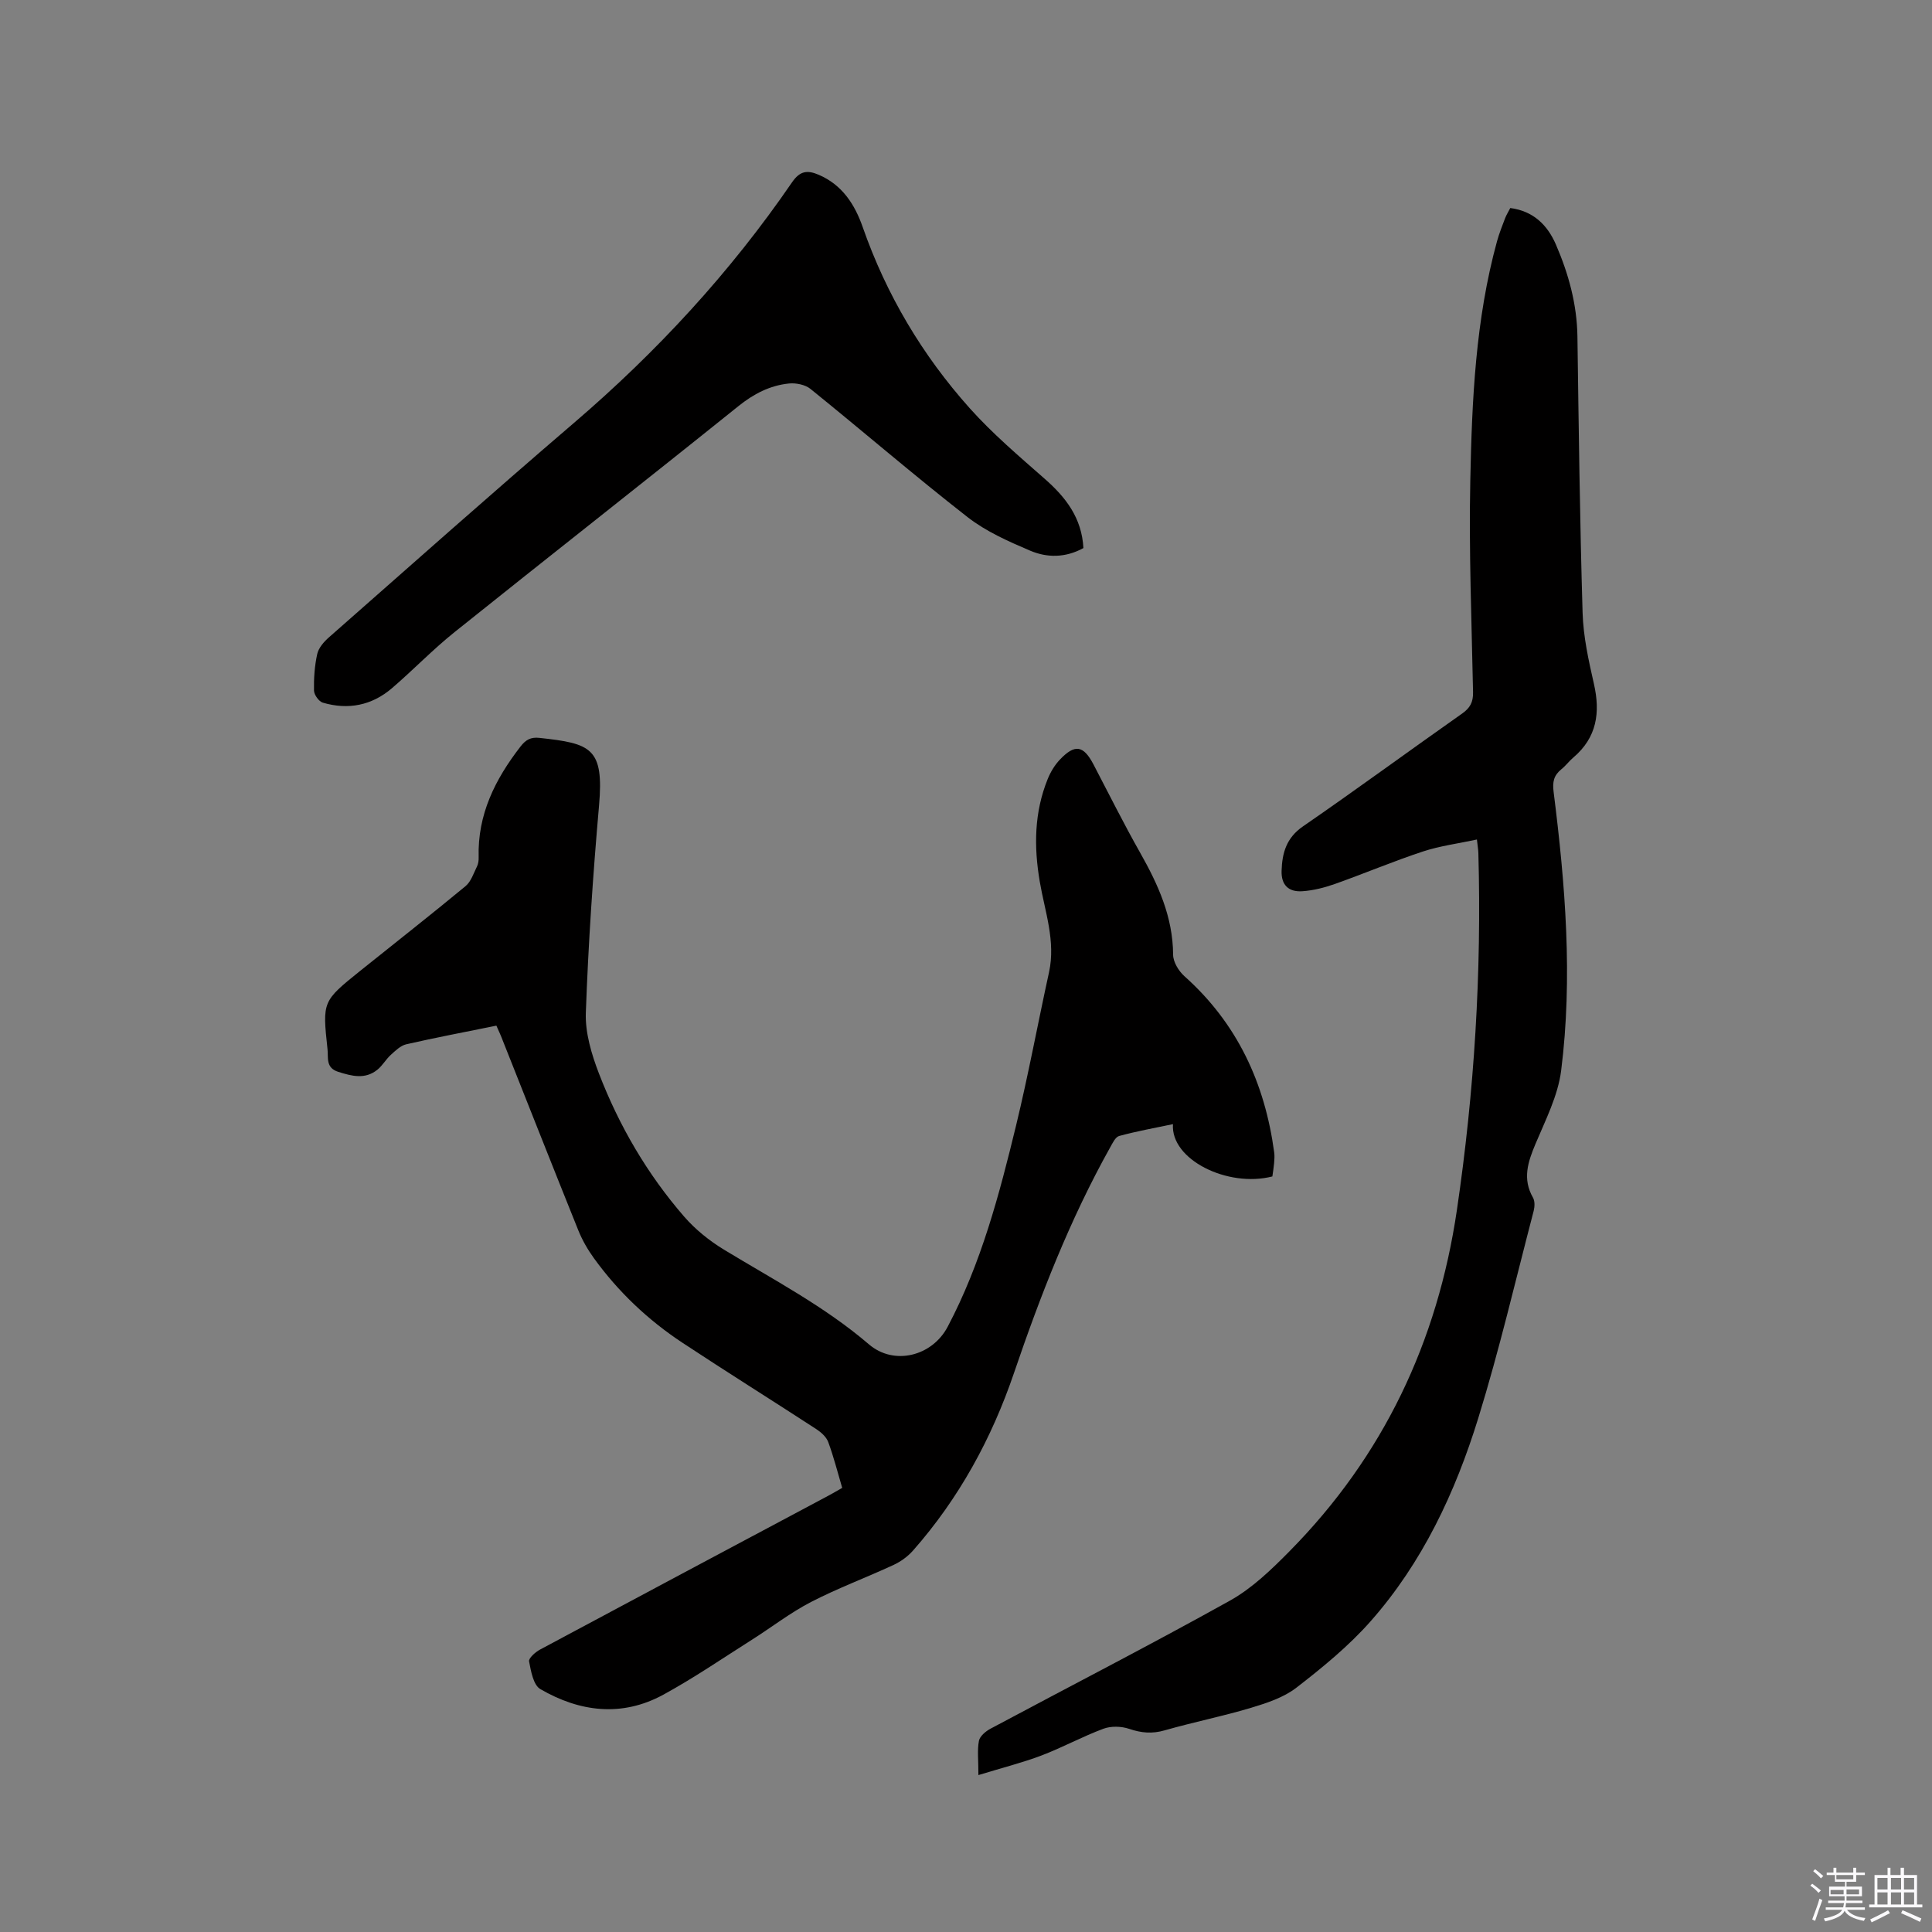
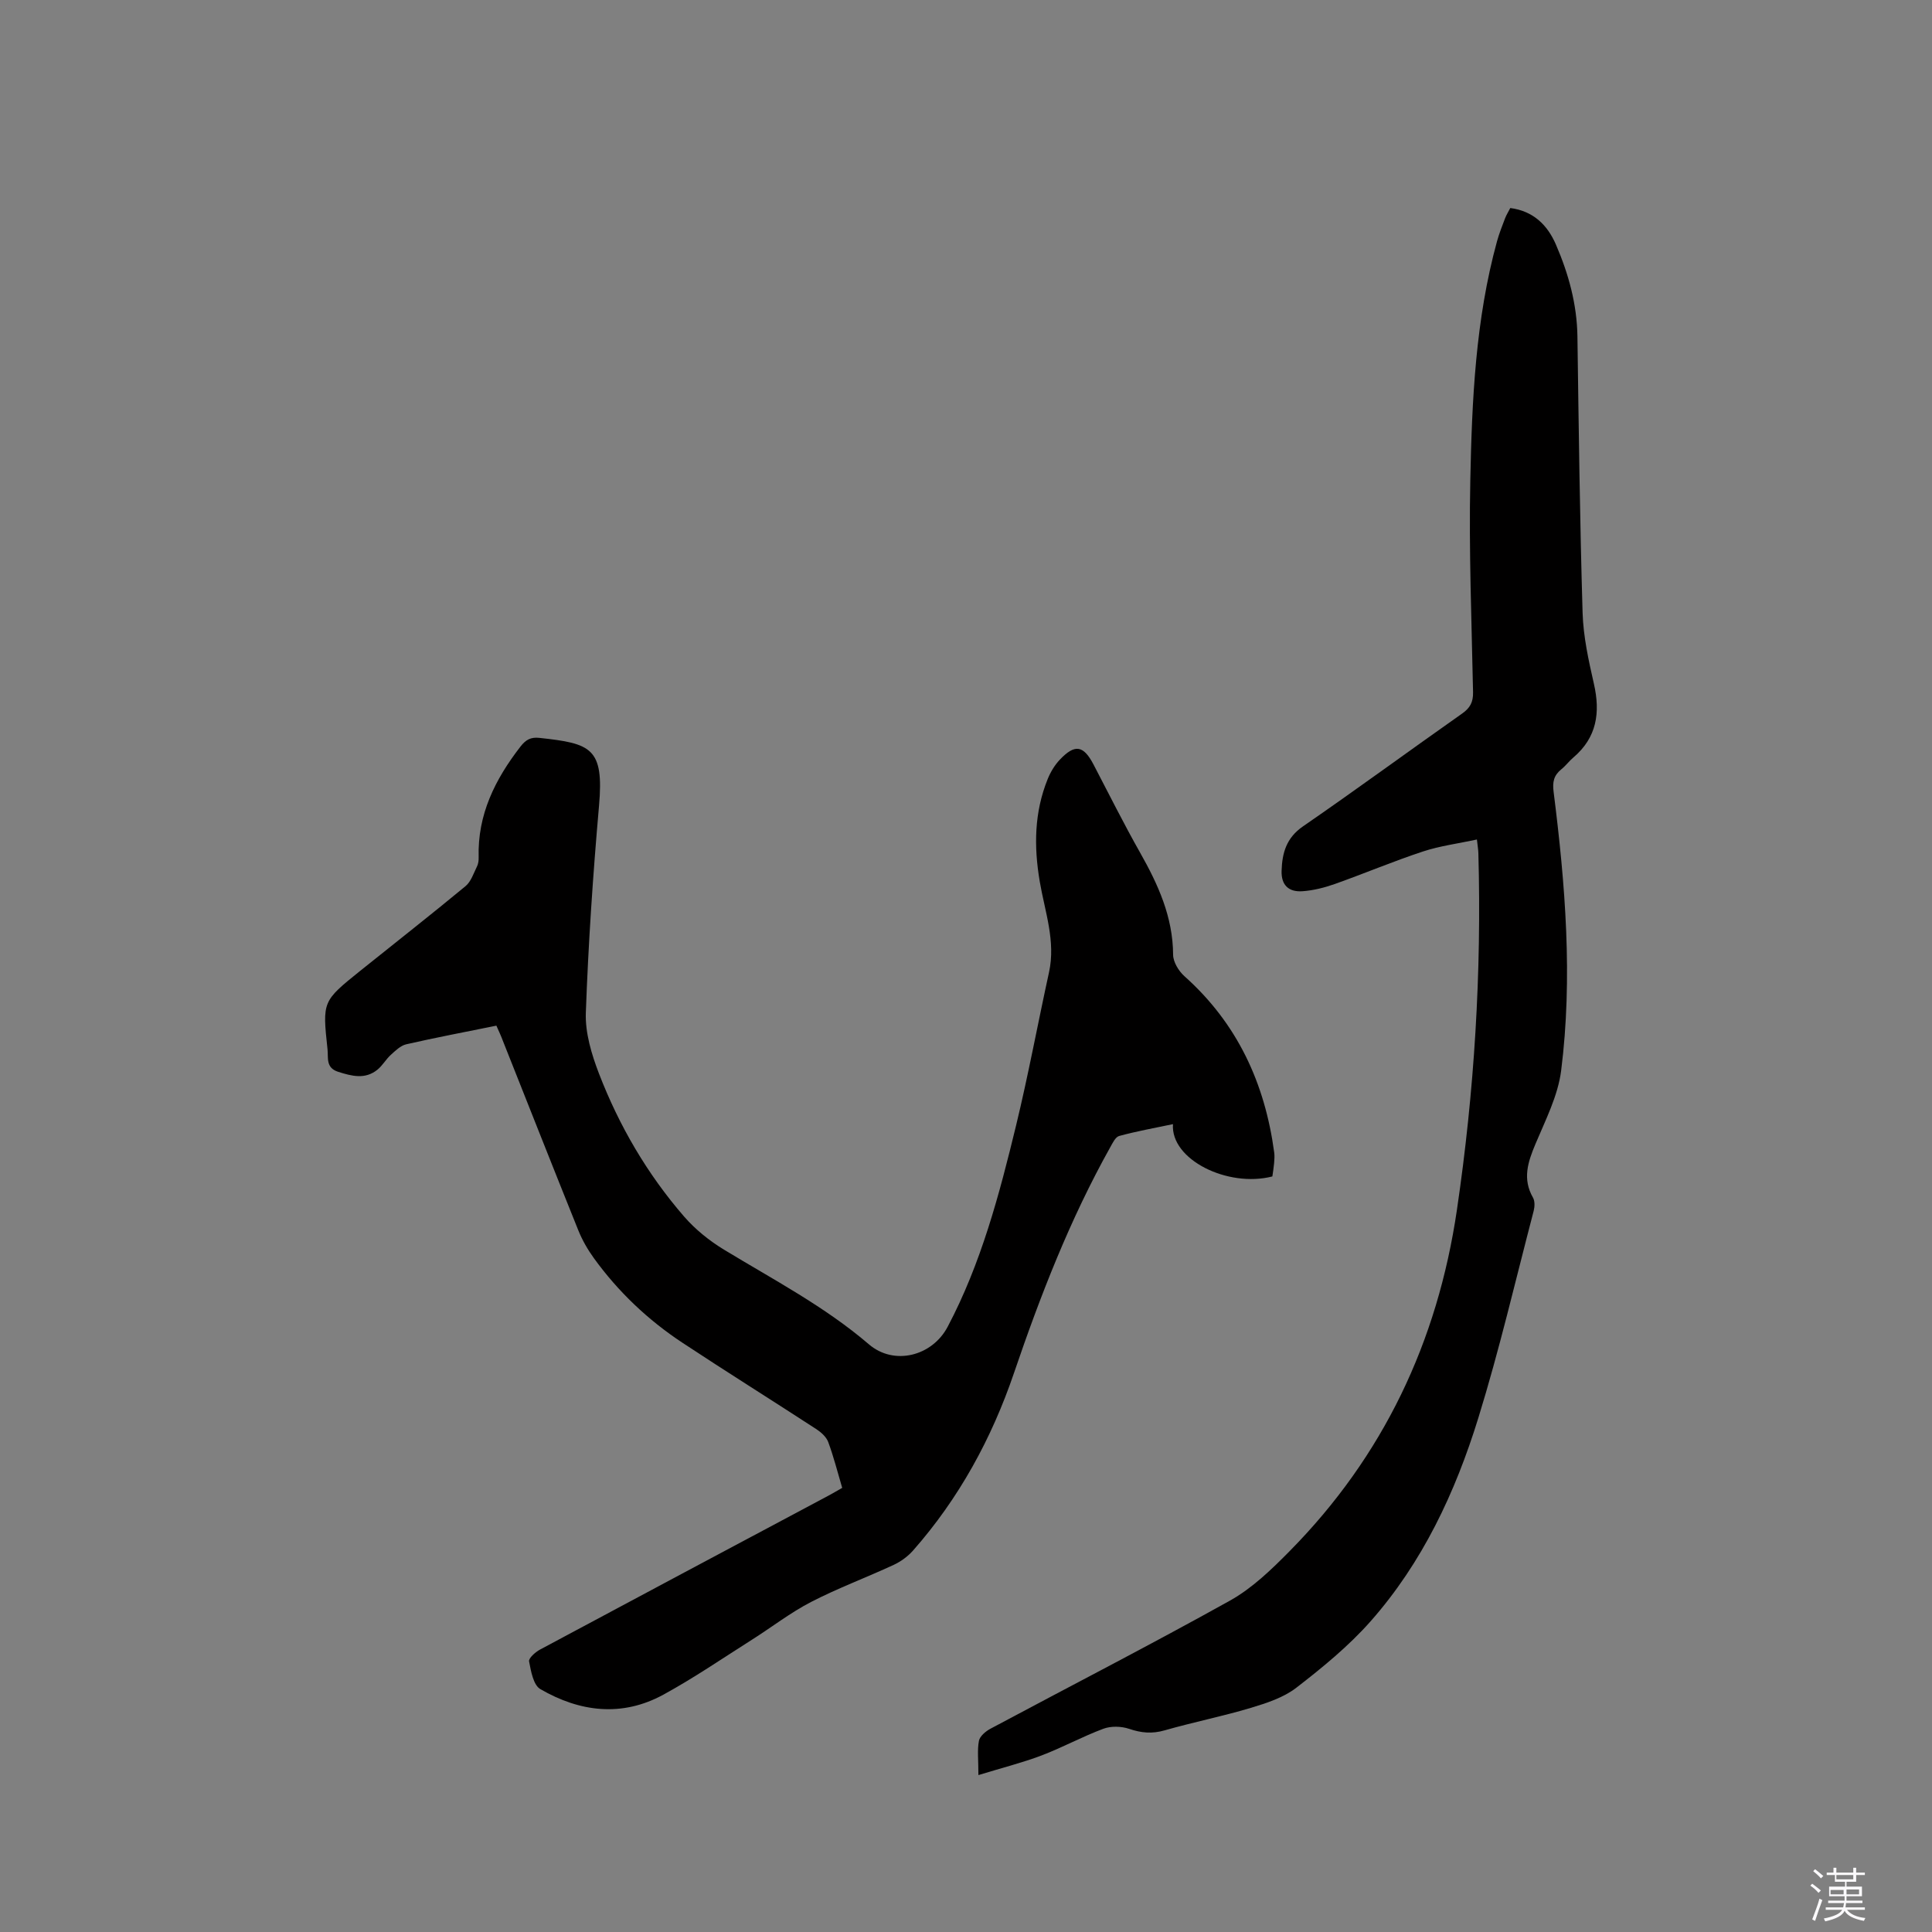
<svg xmlns="http://www.w3.org/2000/svg" enable-background="new 0 0 400 400" viewBox="0 0 400 400">
  <rect x="0" y="0" width="400" height="400" fill="#808080" stroke="none" />
  <path d="m374.8 390.4.4-.4c.7.5 1.3 1 1.8 1.4l-.5.5c-.5-.6-1.1-1.1-1.7-1.5zm1 7.3-.6-.3c.5-1.4 1.1-2.8 1.5-4.3.2.1.4.2.6.3-.5 1.3-1 2.8-1.5 4.3zm-.4-10.3.4-.4c.4.3 1 .8 1.7 1.4l-.5.5c-.4-.5-1-1-1.6-1.5zm2.5.3h1.7v-1h.6v1h3.5v-1h.6v1h1.8v.5h-1.8v1.4h-2v1h3.2v2h-3.2v.9h3.3v.5h-3.4c0 .3-.1.6-.1.9h4v.5h-3.7c.7.9 1.9 1.5 3.8 1.7-.1.2-.2.4-.3.6-2.1-.4-3.5-1.1-4-2.1-.4 1-1.8 1.7-4 2.2-.1-.2-.2-.4-.3-.6 2.1-.4 3.4-1 3.8-1.8h-3.4v-.5h3.6c.1-.3.1-.6.2-.9h-3.3v-.5h3.4c0-.3 0-.6 0-.9h-3.2v-2h3.3v-1h-2.1v-1.4h-1.7v-.5zm1.1 3.5v1h2.7c0-.3 0-.4 0-.4 0-.1 0-.2 0-.2 0-.1 0-.2 0-.3h-2.7zm1.2-3v.9h3.5v-.9zm4.7 3h-2.6v.6.4h2.6z" fill="#fbfafc" />
-   <path d="m393.6 386.7h.6v1.5h2.7v6.1h1.1v.6h-11v-.6h1.1v-6.1h2.7v-1.5h.6v1.5h2.1v-1.5zm-2.7 8.8.4.6c-1.2.6-2.5 1.3-3.8 1.9-.1-.2-.2-.4-.3-.6 1.2-.6 2.5-1.2 3.7-1.9zm-2.2-6.7v2.4h2.1v-2.4zm0 3v2.5h2.1v-2.5zm2.8-3v2.4h2.1v-2.4zm0 3v2.5h2.1v-2.5zm6 6.1c-1.4-.7-2.7-1.3-3.9-1.8l.3-.6c1.5.6 2.7 1.2 3.9 1.7zm-1.2-9.1h-2.1v2.4h2.1zm-2.1 3v2.5h2.1v-2.5z" fill="#fbfafc" />
  <g fill="#010000">
    <path d="m102.77 212.35c-6.44 1.31-12.58 2.47-18.66 3.86-1.18.27-2.25 1.33-3.21 2.2-1.01.92-1.7 2.2-2.75 3.05-2.55 2.07-5.29 1.35-8.13.45-2.62-.83-2.02-2.92-2.21-4.67-1.07-9.92-1.06-9.94 6.76-16.23 7.27-5.84 14.62-11.59 21.81-17.54 1.15-.95 1.68-2.68 2.39-4.11.27-.55.35-1.24.33-1.87-.25-8.83 3.4-16.13 8.65-22.91 1.13-1.46 2.16-2 3.93-1.81 10.68 1.16 13.4 2.04 12.34 14.07-1.25 14.25-2.22 28.55-2.73 42.84-.15 4.17 1.19 8.61 2.72 12.59 4.18 10.84 10.01 20.83 17.64 29.62 2.31 2.66 5.21 4.99 8.23 6.83 10.22 6.21 20.84 11.75 30.02 19.61 5.2 4.46 13.09 2.46 16.3-3.63 6.94-13.14 10.7-27.39 14.17-41.69 2.54-10.49 4.5-21.12 6.81-31.67 1.43-6.5-.86-12.62-1.91-18.82-1.24-7.3-1.14-14.34 1.64-21.22.58-1.44 1.44-2.88 2.5-4 3.13-3.31 4.9-3 6.98.96 3.19 6.1 6.26 12.27 9.65 18.26 3.74 6.61 6.8 13.32 6.84 21.15.01 1.5 1.15 3.37 2.33 4.43 10.96 9.77 16.67 22.16 18.6 36.5.1.73.04 1.48-.02 2.22-.08.94-.24 1.87-.36 2.75-9.25 2.37-21.11-3.48-20.58-10.83-3.85.81-7.53 1.47-11.13 2.45-.79.21-1.38 1.49-1.88 2.38-8.3 14.85-14.43 30.61-19.9 46.68-4.62 13.57-11.39 25.98-20.91 36.78-1.08 1.22-2.52 2.27-4 2.96-5.67 2.63-11.55 4.81-17.09 7.67-4.3 2.22-8.17 5.24-12.28 7.84-6.08 3.85-12.04 7.94-18.35 11.38-8.56 4.66-17.28 3.57-25.44-1.17-1.45-.84-1.94-3.71-2.33-5.74-.13-.66 1.31-1.93 2.28-2.45 19.88-10.66 39.8-21.25 59.7-31.86.92-.49 1.82-1.03 2.85-1.61-.96-3.24-1.76-6.42-2.89-9.48-.39-1.06-1.46-2.02-2.45-2.67-9.23-6.01-18.58-11.85-27.77-17.92-7.13-4.71-13.28-10.55-18.3-17.49-1.29-1.78-2.41-3.74-3.23-5.77-5.26-13.06-10.42-26.16-15.62-39.24-.37-1.01-.82-1.95-1.34-3.13z" />
    <path d="m202.57 367.51c0-3.14-.26-5.18.11-7.1.19-.96 1.4-1.97 2.39-2.5 16.53-8.84 33.21-17.4 49.58-26.52 4.61-2.57 8.62-6.46 12.37-10.26 19.39-19.66 30.6-43.32 34.62-70.64 3.61-24.51 5.13-49.11 4.44-73.85-.02-.72-.15-1.44-.3-2.83-3.88.84-7.66 1.32-11.2 2.49-6.12 2.02-12.08 4.54-18.16 6.7-2.17.77-4.48 1.36-6.77 1.52-2.92.2-4.4-1.34-4.31-4.22.11-3.67.97-6.83 4.43-9.21 11.08-7.63 21.93-15.61 32.94-23.35 1.67-1.17 2.31-2.39 2.27-4.43-.29-14.62-.88-29.26-.57-43.87.34-16.62 1.08-33.28 5.53-49.48.45-1.63 1.08-3.21 1.68-4.79.26-.68.66-1.3 1.07-2.1 4.75.62 7.68 3.49 9.44 7.55 2.62 6.06 4.36 12.34 4.46 19.04.27 19.08.5 38.16 1.07 57.23.15 4.92 1.24 9.85 2.34 14.68 1.36 5.96.62 11.11-4.24 15.25-.89.75-1.59 1.72-2.5 2.45-1.56 1.26-1.87 2.62-1.6 4.69 2.42 19.17 3.99 38.43 1.56 57.69-.66 5.21-3.24 10.24-5.32 15.2-1.57 3.74-2.73 7.24-.51 11.11.41.72.36 1.89.14 2.75-3.75 14.32-7.1 28.77-11.47 42.9-4.75 15.36-11.55 29.91-22.32 42.09-4.52 5.11-9.92 9.53-15.34 13.72-2.65 2.05-6.16 3.19-9.45 4.18-5.88 1.76-11.92 2.96-17.82 4.65-2.6.75-4.84.54-7.35-.31-1.62-.55-3.76-.61-5.34-.02-4.35 1.62-8.46 3.88-12.8 5.53-4 1.51-8.17 2.56-13.07 4.06z" />
-     <path d="m224.31 113.47c-3.75 2.06-7.55 2.01-11 .55-4.51-1.92-9.17-3.98-12.99-6.96-11.03-8.6-21.63-17.75-32.52-26.54-1.1-.89-3.02-1.27-4.47-1.12-3.95.41-7.3 2.15-10.48 4.71-19.5 15.67-39.19 31.1-58.71 46.74-4.54 3.63-8.59 7.86-13.01 11.65-4.16 3.56-9.05 4.52-14.29 2.98-.82-.24-1.81-1.63-1.83-2.5-.05-2.53.12-5.12.67-7.58.29-1.28 1.39-2.54 2.43-3.45 16.87-14.85 33.67-29.78 50.73-44.4 17.17-14.71 32.36-31.16 45.14-49.8 1.67-2.44 3.23-2.54 5.51-1.57 4.88 2.08 7.49 6.15 9.13 10.85 4.89 13.99 12.34 26.52 22.17 37.51 4.71 5.26 10.16 9.89 15.48 14.57 4.4 3.85 7.7 8.12 8.04 14.36z" />
  </g>
</svg>